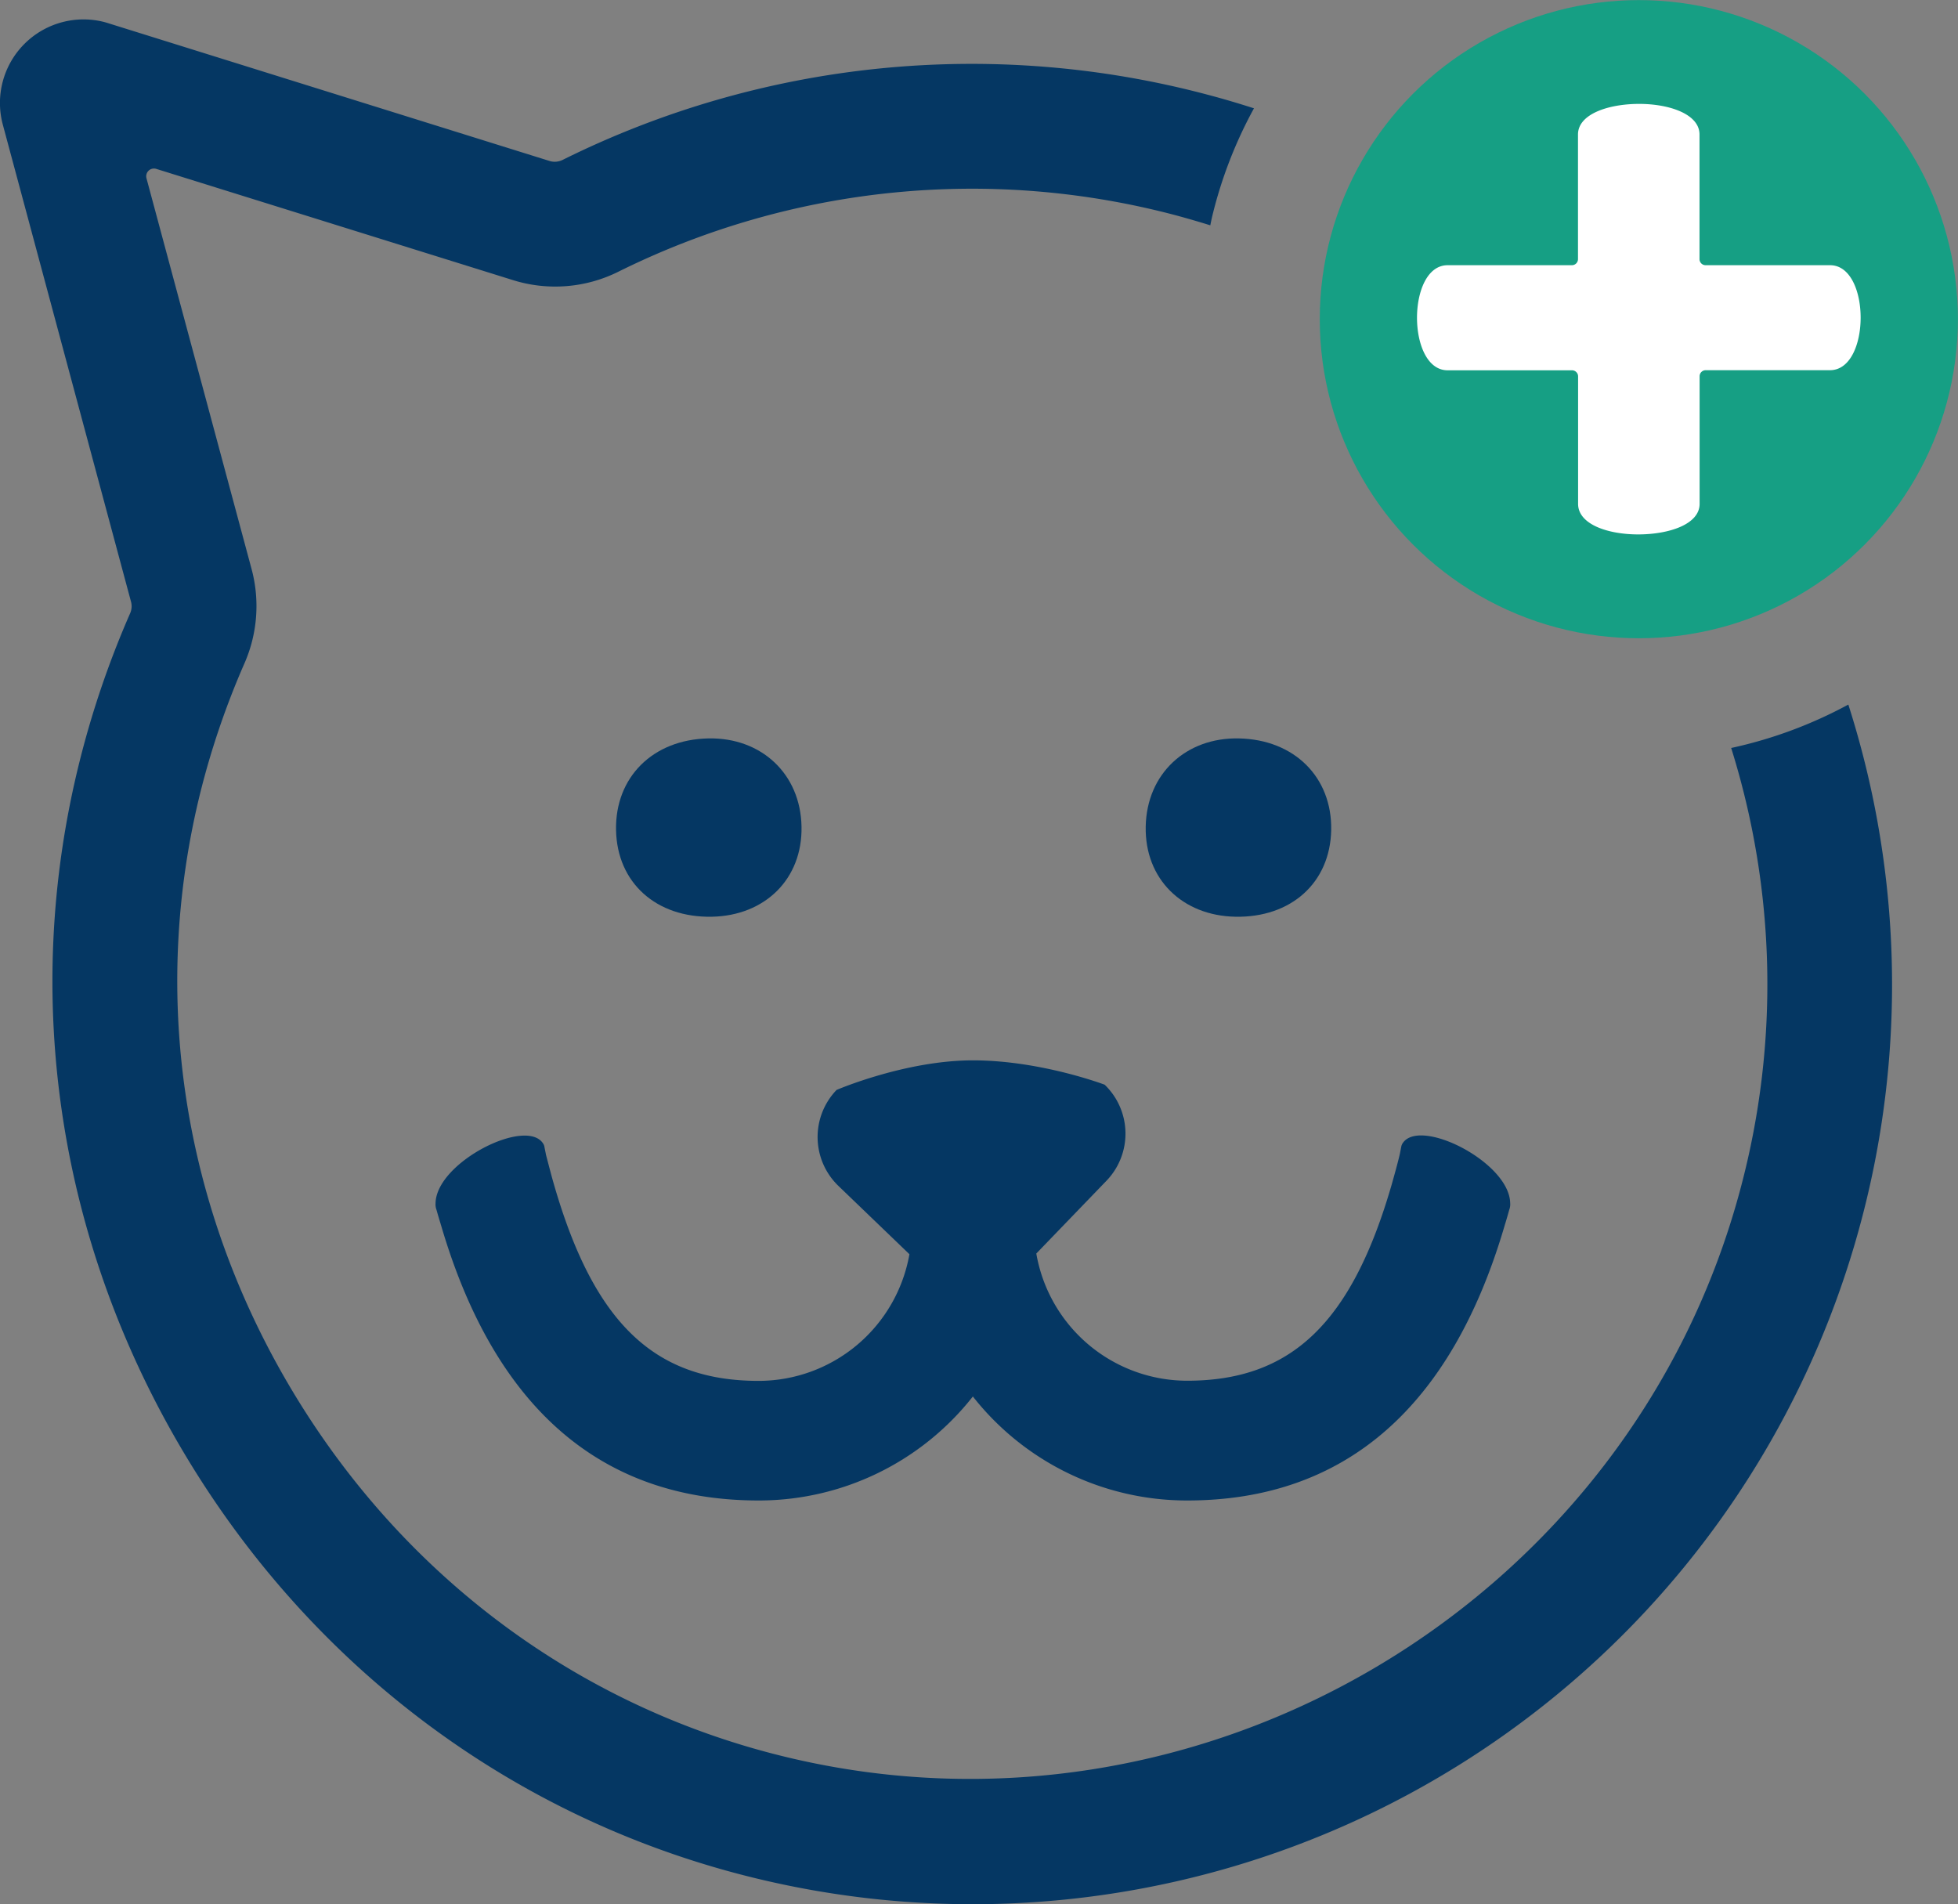
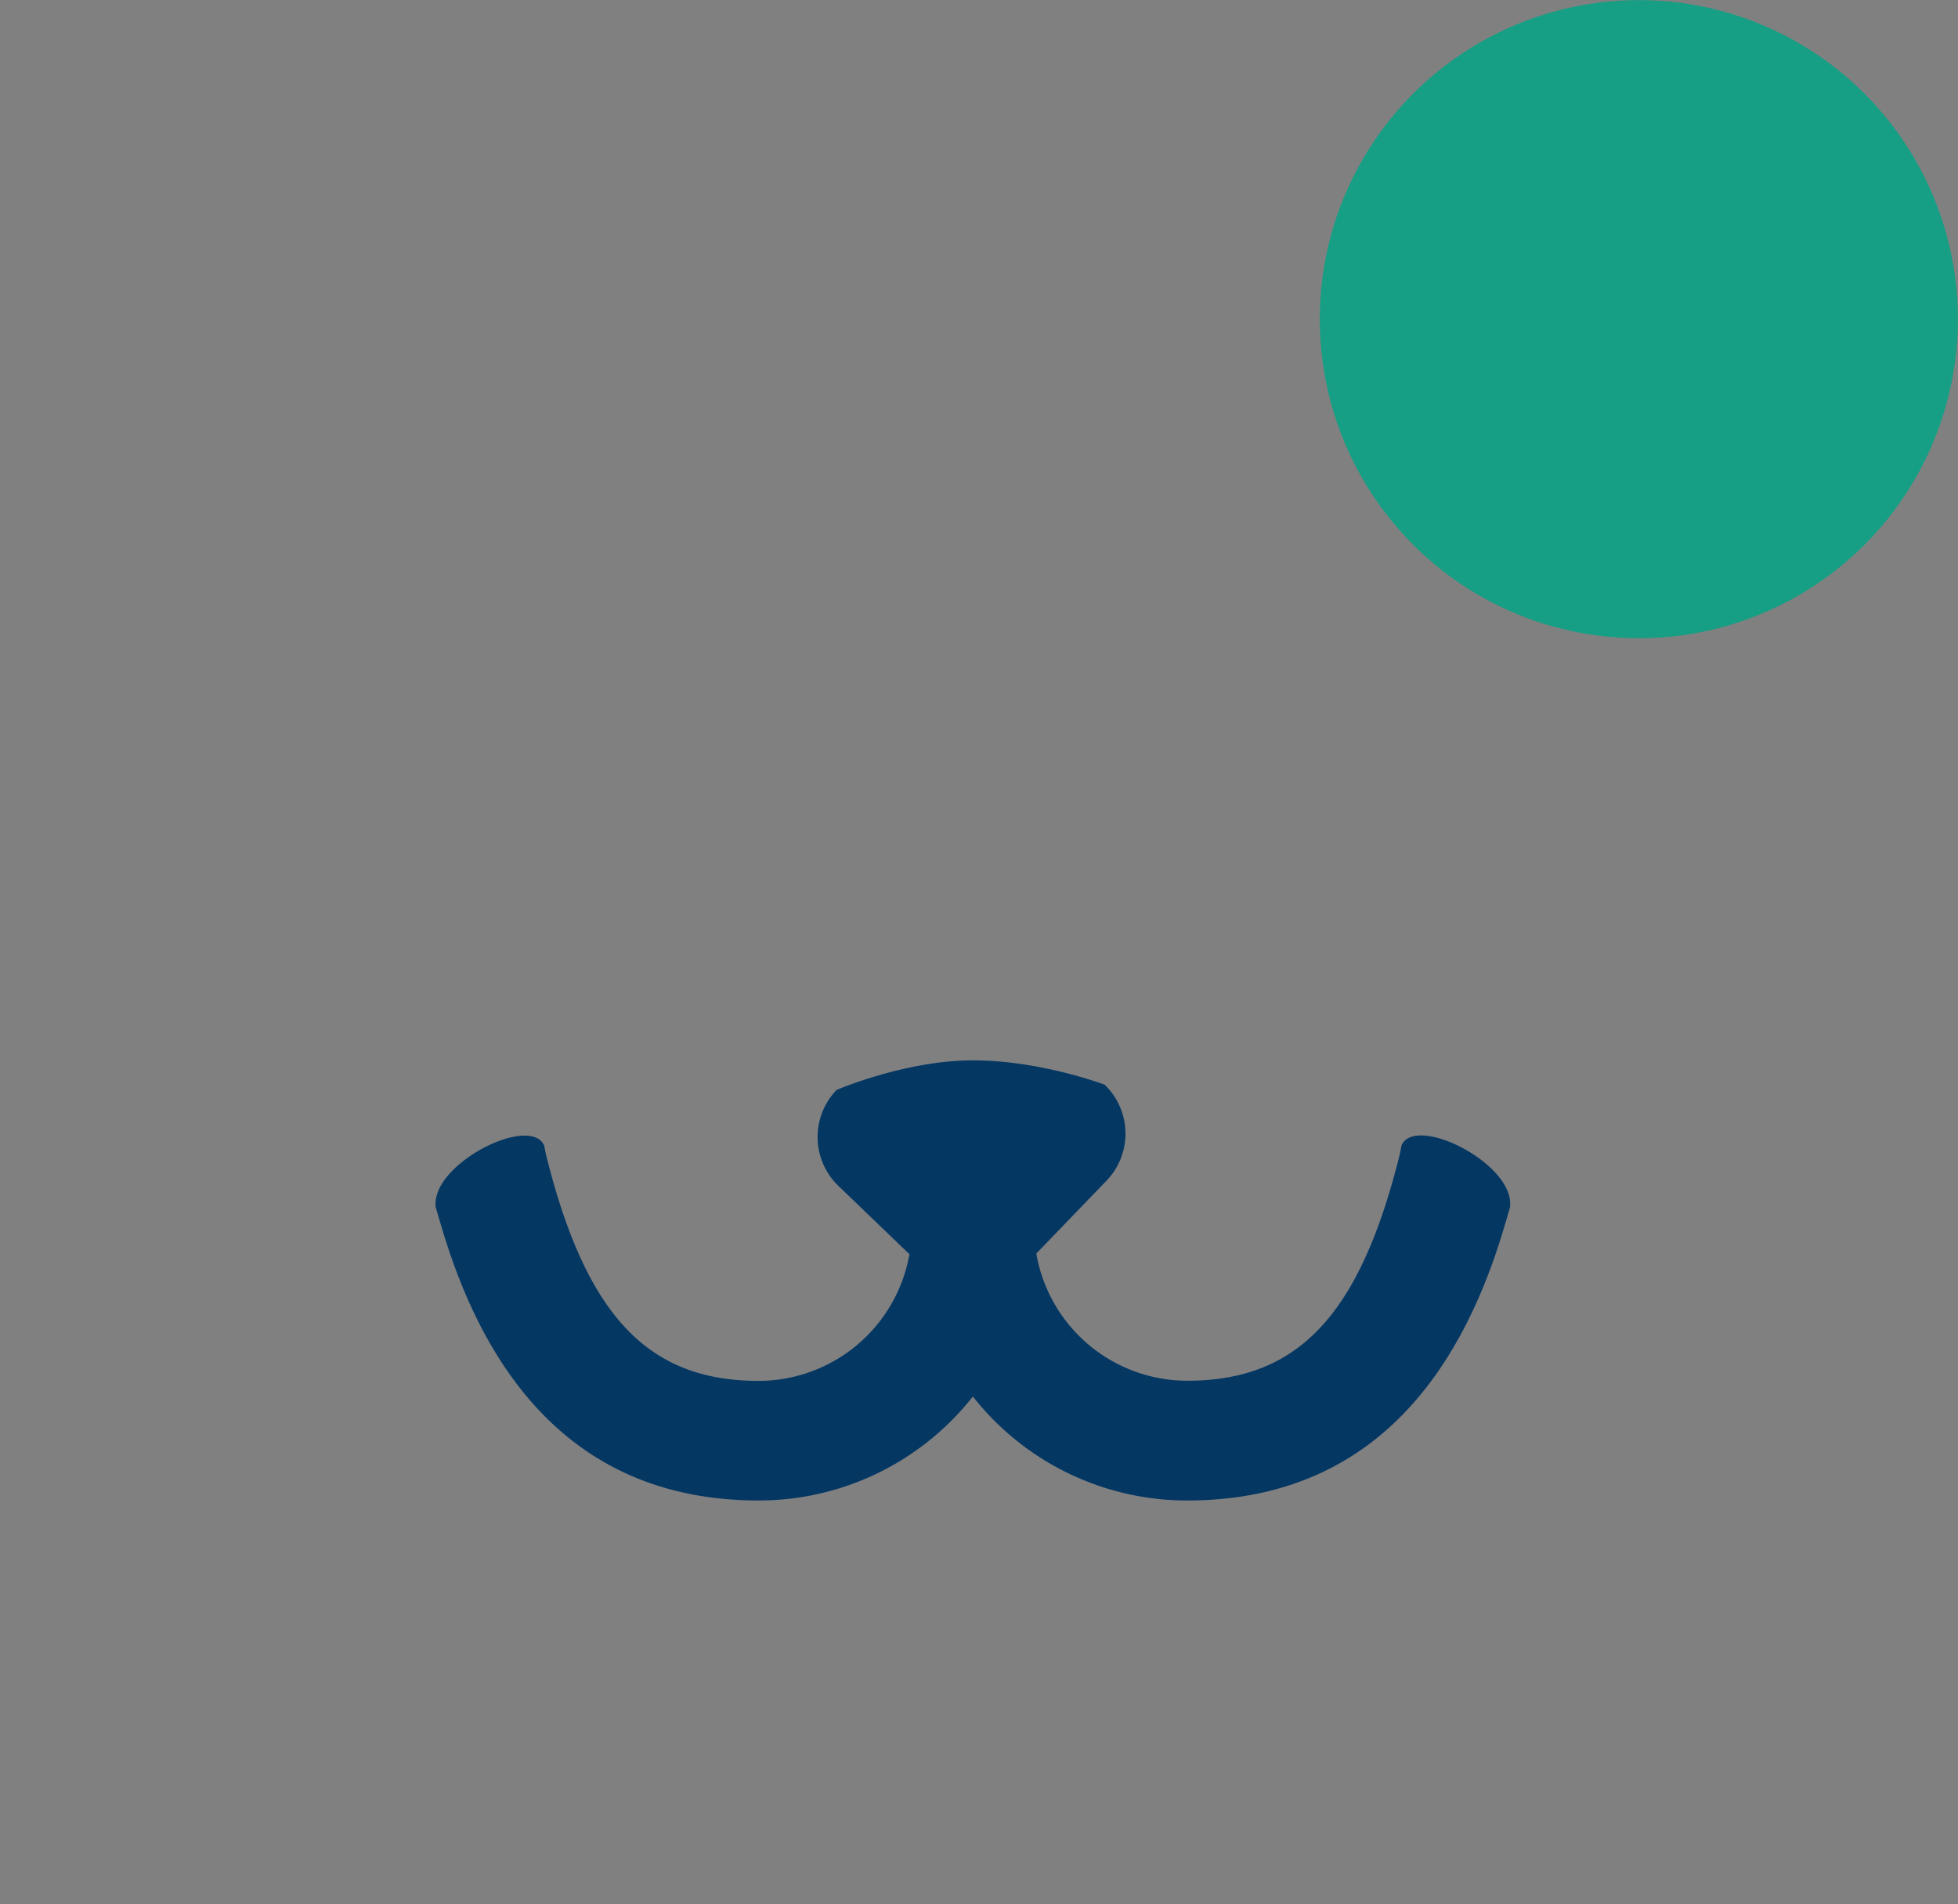
<svg xmlns="http://www.w3.org/2000/svg" viewBox="0 0 376.54 366.19">
  <rect x="0" y="0" width="376.54" height="366.19" fill="#808080" stroke="none" />
  <defs>
    <style>.cls-1{fill:#053763;}.cls-2{fill:#169f84;}.cls-3{fill:#fff;}</style>
  </defs>
  <g id="Calque_2" data-name="Calque 2">
    <g id="Calque_1-2" data-name="Calque 1">
      <g id="_Répétition_miroir_" data-name="&lt;Répétition miroir&gt;">
-         <path class="cls-1" d="M118.47,159.63c-.2-10.15,7.07-17.43,17.77-17.63,10.15-.2,17.7,6.79,17.9,16.94s-7.08,17.15-17.23,17.35C126.21,176.5,118.67,169.78,118.47,159.63Z" />
-       </g>
+         </g>
      <g id="_Répétition_miroir_2" data-name="&lt;Répétition miroir&gt;">
-         <path class="cls-1" d="M256,159.63c.19-10.15-7.08-17.43-17.78-17.63-10.15-.2-17.69,6.79-17.89,16.94s7.08,17.15,17.23,17.35C248.26,176.5,255.8,169.78,256,159.63Z" />
-       </g>
-       <path class="cls-1" d="M332.92,143.84a151.92,151.92,0,0,1,1.87,84.45c-21.15,80-103.77,129.16-184.16,109.46-39.39-9.65-72.84-34.48-94.2-69.93S28.78,191.3,38.63,152A156.44,156.44,0,0,1,47,127.59a27.42,27.42,0,0,0,1.4-18.09L28.17,34.29a1.49,1.49,0,0,1,1.89-1.81l68.63,21.4A27.24,27.24,0,0,0,119,52.21a152.86,152.86,0,0,1,107.15-10.8q3.33.9,6.6,1.92c.13-.62.25-1.24.4-1.86a84.35,84.35,0,0,1,8-20.64c-2.93-.94-5.89-1.82-8.89-2.61a176.7,176.7,0,0,0-124,12.5,3.42,3.42,0,0,1-2.53.25L20.68,4.42l-.5-.15A16.07,16.07,0,0,0,.55,24L25.2,115.73A3.36,3.36,0,0,1,25,118a179.39,179.39,0,0,0-9.65,28.24c-11.42,45.51-4.13,93.1,20.53,134s63.4,69.67,109,80.85A176.82,176.82,0,0,0,355.45,135.49,85,85,0,0,1,332.92,143.84Z" />
+         </g>
      <circle class="cls-2" cx="315.16" cy="61.38" r="61.36" />
      <path class="cls-1" d="M290.42,231.35c-.16-7.93-17.72-16.72-20.77-11.35a1.89,1.89,0,0,0-.18.52c-.09.48-.27,1.42-.29,1.49-.48,2-1,3.84-1.51,5.66-7.72,26.79-19.38,37.85-39.38,37.85a29.48,29.48,0,0,1-29-24.46l13.5-14a13.06,13.06,0,0,0-.36-18.47s-12.32-4.68-25.33-4.68-26.22,5.69-26.22,5.69a13.05,13.05,0,0,0,.36,18.46l13.65,13.13a29.48,29.48,0,0,1-29,24.36c-20,0-31.66-11.06-39.38-37.85-.53-1.82-1-3.7-1.52-5.66,0-.07-.2-1-.29-1.49a1.61,1.61,0,0,0-.18-.52c-3.05-5.37-20.61,3.42-20.76,11.35a3,3,0,0,0,.19,1.3c.24.87.51,1.78.8,2.72a2,2,0,0,0,.07.23h0c10.28,35.11,30.81,52.92,61.07,52.92a52.36,52.36,0,0,0,41.2-20,52.37,52.37,0,0,0,41.21,20c30.26,0,50.79-17.81,61.07-52.92h0a2,2,0,0,1,.07-.23c.29-.94.55-1.85.79-2.72A3,3,0,0,0,290.42,231.35Z" />
-       <path class="cls-3" d="M351.94,51H328a1.17,1.17,0,0,1-1.17-1.17V25.87c0-3.95-5.86-5.91-11.69-5.89s-11.68,1.94-11.68,5.89V49.81A1.17,1.17,0,0,1,302.31,51H278.39c-7.85,0-7.85,20.21,0,20.21h23.92a1.17,1.17,0,0,1,1.17,1.17V96.89c0,4,5.86,5.91,11.68,5.88s11.69-1.93,11.69-5.88V72.36A1.17,1.17,0,0,1,328,71.19h23.92C359.78,71.19,359.78,51,351.94,51Z" />
    </g>
  </g>
</svg>